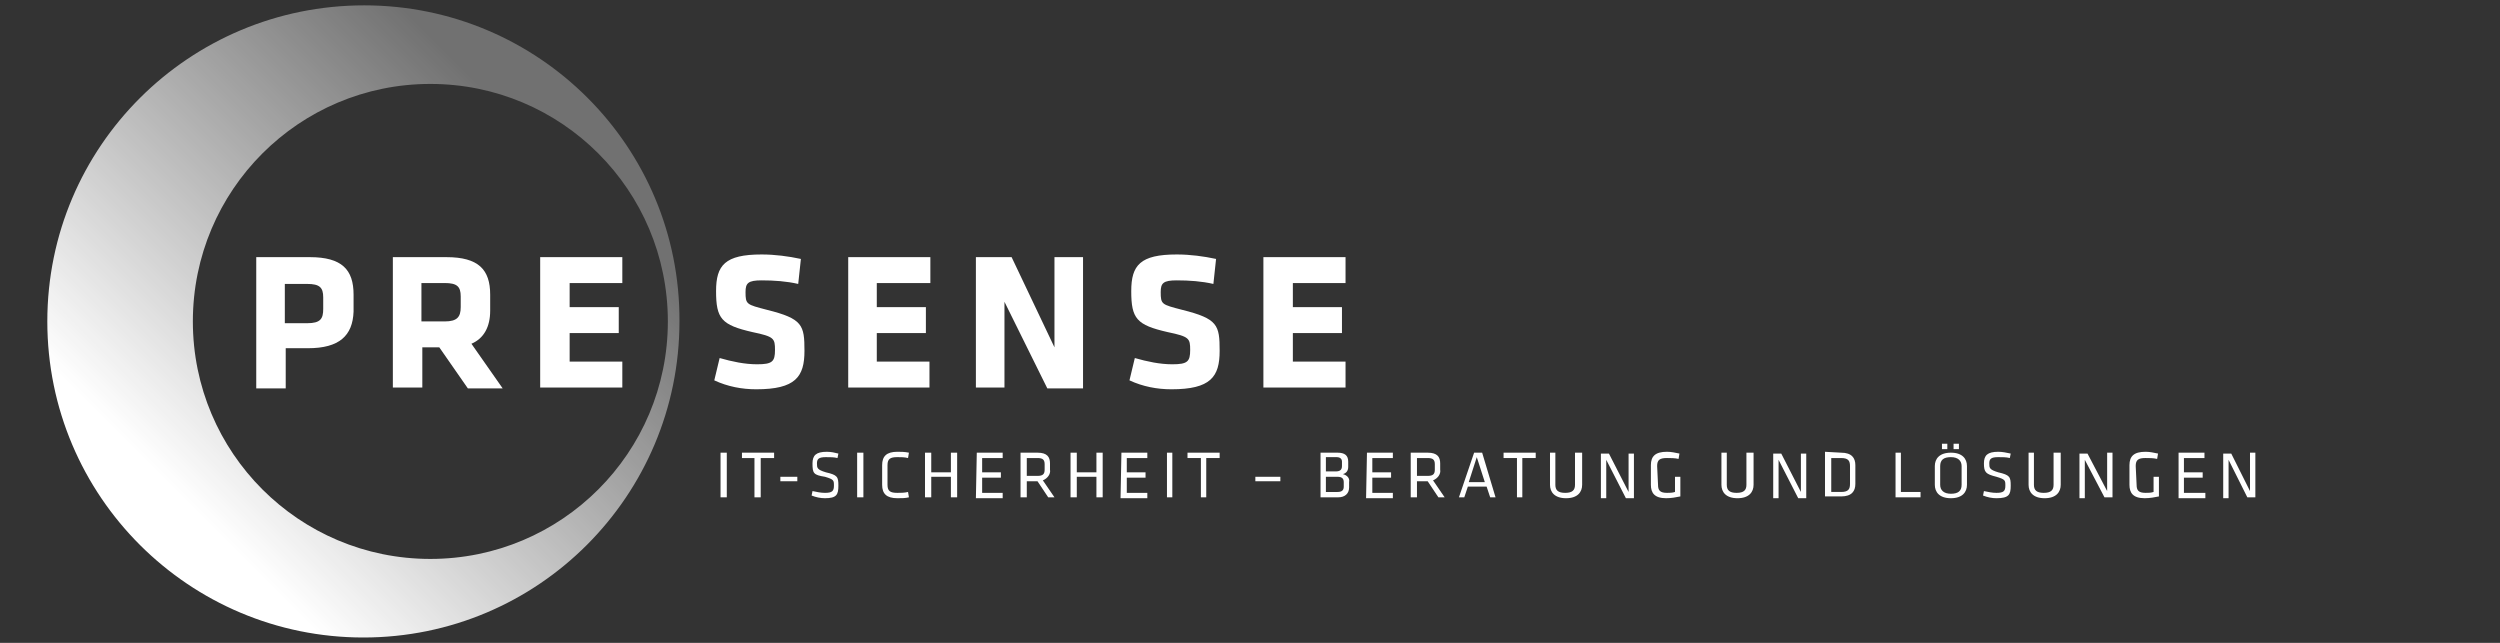
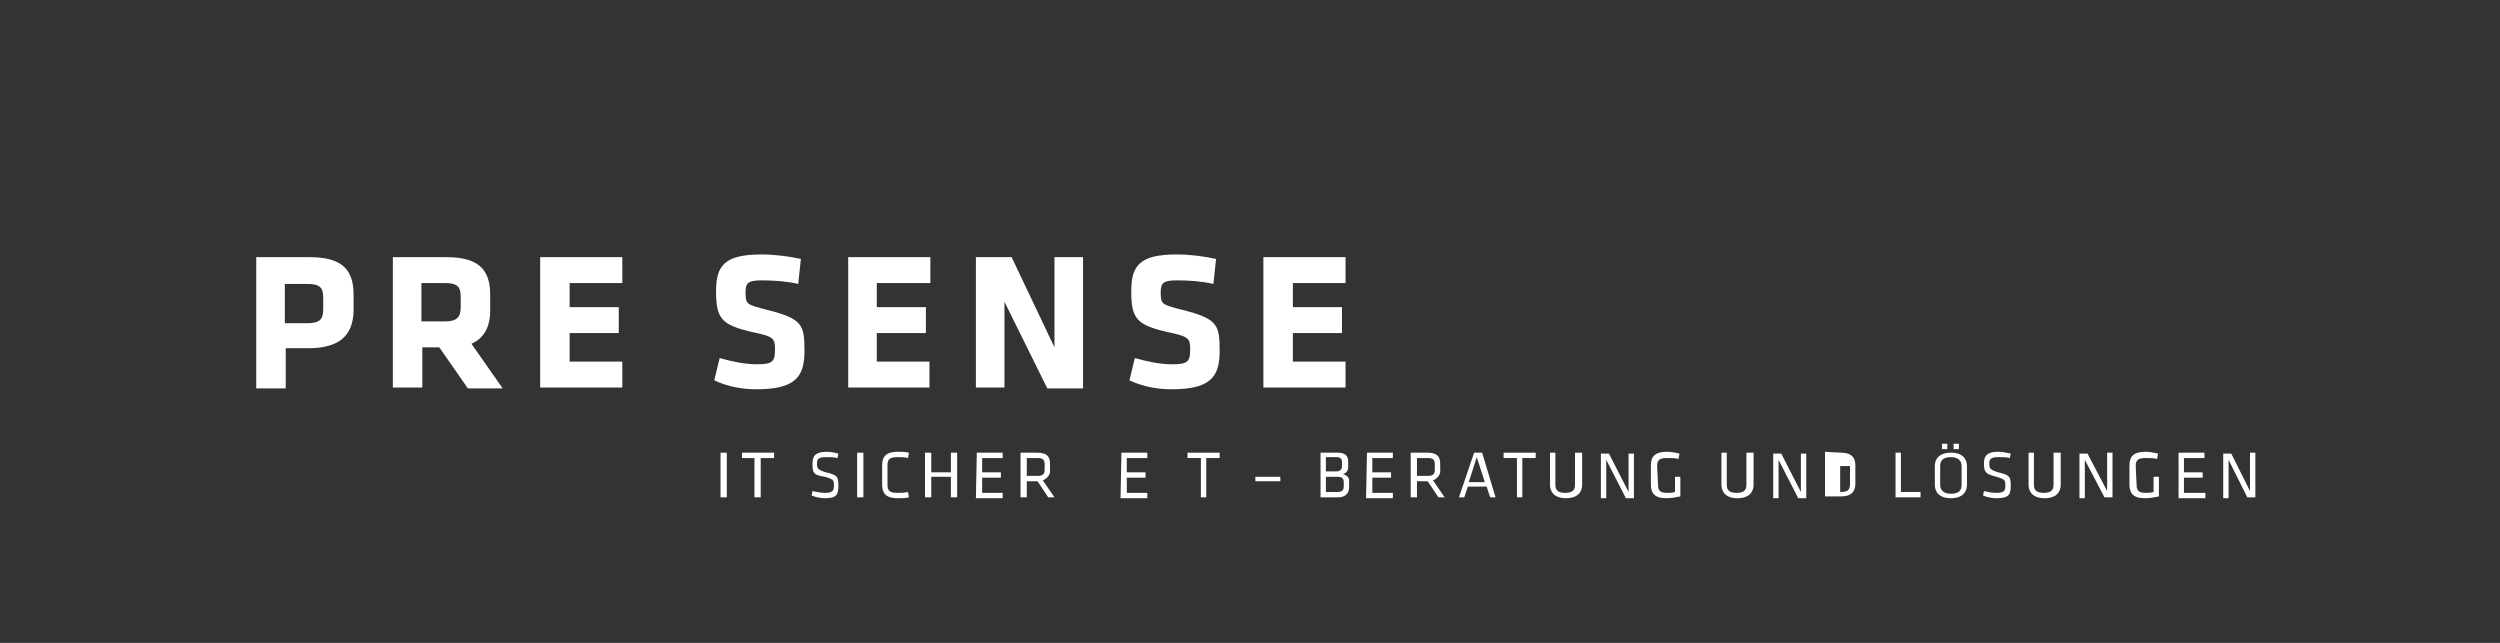
<svg xmlns="http://www.w3.org/2000/svg" version="1.1" id="Master" x="0px" y="0px" viewBox="0 0 280 72" style="enable-background:new 0 0 280 72;" xml:space="preserve">
  <rect x="0" y="0" width="280" height="72" fill="#333333" stroke="none" />
  <style type="text/css">
	.st0{fill:url(#SVGID_1_);}
	.st1{fill:#FFFFFF;}
</style>
  <title>Logo_Presense_DE_rgb_white</title>
  <linearGradient id="SVGID_1_" gradientUnits="userSpaceOnUse" x1="15.725" y1="9.47" x2="65.835" y2="59.57" gradientTransform="matrix(1 0 0 -1 0 70.52)">
    <stop offset="0.1" style="stop-color:#FFFFFF" />
    <stop offset="0.9" style="stop-color:#FFFFFF;stop-opacity:0.3" />
  </linearGradient>
-   <path class="st0" d="M40.8,0.6C21.2,0.6,5.3,16.4,5.3,36c0,19.6,15.9,35.4,35.4,35.4c19.6,0,35.4-15.9,35.4-35.4  C76.2,16.4,60.3,0.6,40.8,0.6C40.8,0.6,40.8,0.6,40.8,0.6z M48.2,62.6c-14.7,0-26.6-11.9-26.6-26.6S33.5,9.4,48.2,9.4  c14.7,0,26.6,11.9,26.6,26.6C74.8,50.7,62.9,62.6,48.2,62.6C48.2,62.6,48.2,62.6,48.2,62.6z" />
  <path class="st1" d="M34.5,39h-2.5v4.5h-3.3V28.8h6c3.6,0,4.9,1.4,4.9,4.2v1.9C39.5,37.6,38,39,34.5,39z M36.2,33.3  c0-1.1-0.4-1.5-1.8-1.5h-2.5v4.4h2.5c1.5,0,1.8-0.5,1.8-1.6V33.3z" />
  <path class="st1" d="M49.2,38.9h-1.9v4.5h-3.3V28.8H50c3.6,0,4.9,1.4,4.9,4.2v1.8c0,1.8-0.7,3.1-2.1,3.7l3.5,5h-3.9L49.2,38.9z   M51.6,33.2c0-1.1-0.4-1.5-1.8-1.5h-2.6V36h2.6c1.4,0,1.8-0.5,1.8-1.6L51.6,33.2z" />
  <path class="st1" d="M60.5,43.4V28.8h9.2v2.9h-5.9v2.7h5.5v2.9h-5.5v3.2h5.9v2.9H60.5z" />
  <path class="st1" d="M84.7,43.6c-1.6,0-3.2-0.3-4.7-1l0.6-2.5c1.4,0.4,2.8,0.7,4.2,0.7c1.7,0,2-0.3,2-1.6s-0.1-1.5-2.5-2  c-3.5-0.8-4.1-1.5-4.1-4.6c0-2.9,1-4.1,5.1-4.1c1.5,0,3,0.2,4.4,0.5l-0.3,2.8c-1.3-0.3-2.7-0.4-4.1-0.4c-1.5,0-1.8,0.3-1.8,1.3  c0,1.4,0.1,1.4,2.4,2c4,1,4.2,1.7,4.2,4.6S89.1,43.6,84.7,43.6z" />
  <path class="st1" d="M95,43.4V28.8h9.2v2.9h-6v2.7h5.5v2.9h-5.5v3.2h5.9v2.9H95z" />
  <path class="st1" d="M112.5,33.8v9.6h-3.2V28.8h4l4.8,10.1V28.8h3.2v14.7h-4L112.5,33.8z" />
  <path class="st1" d="M131.2,43.6c-1.6,0-3.2-0.3-4.7-1l0.6-2.5c1.4,0.4,2.8,0.7,4.2,0.7c1.7,0,2-0.3,2-1.6s-0.1-1.5-2.5-2  c-3.5-0.8-4.1-1.5-4.1-4.6c0-2.9,1-4.1,5.1-4.1c1.5,0,3,0.2,4.4,0.5l-0.3,2.8c-1.3-0.3-2.7-0.4-4.1-0.4c-1.5,0-1.8,0.3-1.8,1.3  c0,1.4,0.1,1.4,2.4,2c4,1,4.2,1.7,4.2,4.6S135.6,43.6,131.2,43.6z" />
  <path class="st1" d="M141.5,43.4V28.8h9.2v2.9h-5.9v2.7h5.5v2.9h-5.5v3.2h5.9v2.9H141.5z" />
  <path class="st1" d="M81.4,55.7h-0.7v-5h0.7V55.7z" />
  <path class="st1" d="M84.6,51.3h-1.5v-0.6h3.6v0.6h-1.5v4.4h-0.7V51.3z" />
-   <path class="st1" d="M87.4,53.4h1.9v0.5h-1.9V53.4z" />
  <path class="st1" d="M92.4,55.8c-0.5,0-1-0.1-1.5-0.3L91,55c0.5,0.1,0.9,0.2,1.4,0.2c0.8,0,1-0.2,1-0.8s0-0.7-1-1  C91.1,53.2,91,53,91,51.9c0-0.9,0.4-1.3,1.6-1.3c0.5,0,0.9,0.1,1.3,0.2l-0.1,0.5c-0.4-0.1-0.8-0.1-1.3-0.1c-0.8,0-1,0.2-1,0.7  s0,0.7,1,1c1.3,0.3,1.4,0.5,1.4,1.5S93.7,55.8,92.4,55.8z" />
  <path class="st1" d="M96.7,55.7H96v-5h0.7V55.7z" />
  <path class="st1" d="M99.4,54.3c0,0.7,0.3,0.9,1.1,0.9c0.4,0,0.8,0,1.2-0.1l0.1,0.6c-0.4,0.1-0.8,0.1-1.3,0.1  c-1.2,0-1.7-0.5-1.7-1.5v-2.2c0-1,0.5-1.5,1.7-1.5c0.4,0,0.8,0,1.3,0.1l-0.1,0.6c-0.4-0.1-0.8-0.1-1.2-0.1c-0.8,0-1.1,0.2-1.1,0.9  V54.3z" />
  <path class="st1" d="M106.5,55.7v-2.3h-2.2v2.3h-0.7v-5h0.7v2.2h2.2v-2.2h0.7v5H106.5z" />
  <path class="st1" d="M109.4,50.7h2.9v0.6H110v1.6h2.1v0.6H110v1.7h2.3v0.6h-3L109.4,50.7z" />
  <path class="st1" d="M116.2,53.9H115v1.8h-0.7v-5h1.9c1.1,0,1.4,0.5,1.4,1.2v0.7c0.1,0.5-0.3,1-0.8,1.2l1.3,1.9h-0.7L116.2,53.9z   M116.2,51.3H115v2h1.2c0.6,0,0.8-0.2,0.8-0.7V52C117,51.5,116.8,51.3,116.2,51.3L116.2,51.3z" />
-   <path class="st1" d="M122.8,55.7v-2.3h-2.2v2.3h-0.7v-5h0.7v2.2h2.2v-2.2h0.7v5H122.8z" />
  <path class="st1" d="M125.6,50.7h2.9v0.6h-2.3v1.6h2.1v0.6h-2.1v1.7h2.3v0.6h-3L125.6,50.7z" />
-   <path class="st1" d="M131.3,55.7h-0.6v-5h0.6V55.7z" />
  <path class="st1" d="M134.5,51.3H133v-0.6h3.6v0.6h-1.5v4.4h-0.6L134.5,51.3z" />
  <path class="st1" d="M140.6,53.4h2.8v0.5h-2.8V53.4z" />
  <path class="st1" d="M147.9,55.7v-5h1.9c0.8,0,1.2,0.3,1.2,1v0.6c0,0.4-0.2,0.7-0.6,0.8c0.4,0.1,0.8,0.4,0.7,0.9v0.6  c0,0.7-0.5,1.1-1.2,1.1L147.9,55.7z M150.3,51.7c0-0.3-0.2-0.5-0.6-0.5h-1.2v1.6h1.1c0.5,0,0.7-0.2,0.7-0.6L150.3,51.7z M150.5,54  c0-0.4-0.2-0.6-0.7-0.6h-1.3v1.7h1.3c0.5,0,0.7-0.2,0.7-0.6V54z" />
  <path class="st1" d="M153.1,50.7h2.9v0.6h-2.3v1.6h2.1v0.6h-2.1v1.7h2.3v0.6h-3L153.1,50.7z" />
  <path class="st1" d="M159.9,53.9h-1.2v1.8H158v-5h1.9c1.1,0,1.4,0.5,1.4,1.2v0.7c0.1,0.5-0.3,1-0.8,1.2l1.3,1.9h-0.7L159.9,53.9z   M159.9,51.3h-1.2v2h1.2c0.6,0,0.8-0.2,0.8-0.7V52C160.7,51.5,160.5,51.3,159.9,51.3L159.9,51.3z" />
  <path class="st1" d="M167.5,55.7h-0.6l-0.4-1.2h-2.1l-0.4,1.2h-0.6l1.7-5h0.9L167.5,55.7z M165.4,51.2l-0.9,2.8h1.8L165.4,51.2z" />
  <path class="st1" d="M169.9,51.3h-1.5v-0.6h3.6v0.6h-1.5v4.4h-0.6V51.3z" />
  <path class="st1" d="M177.2,50.7v3.6c0,0.8-0.5,1.5-1.8,1.5s-1.8-0.7-1.8-1.5v-3.6h0.6v3.6c0,0.6,0.3,0.9,1.1,0.9s1.1-0.3,1.1-0.9  v-3.6H177.2z" />
  <path class="st1" d="M179.9,51.5v4.3h-0.6v-5h0.9l2.2,4.3v-4.3h0.6v5h-0.9L179.9,51.5z" />
  <path class="st1" d="M185.7,54.3c0,0.6,0.2,0.9,1,0.9c0.3,0,0.6,0,0.9-0.1v-1.7h0.6v2.2c-0.5,0.1-1,0.2-1.6,0.2  c-1.3,0-1.7-0.6-1.7-1.5v-2.2c0-1,0.5-1.5,1.8-1.5c0.5,0,0.9,0.1,1.4,0.2l-0.1,0.6c-0.4-0.1-0.9-0.1-1.3-0.1c-0.8,0-1.1,0.2-1.1,0.9  L185.7,54.3z" />
  <path class="st1" d="M196.4,50.7v3.6c0,0.8-0.5,1.5-1.8,1.5s-1.8-0.7-1.8-1.5v-3.6h0.6v3.6c0,0.6,0.3,0.9,1.1,0.9s1.1-0.3,1.1-0.9  v-3.6H196.4z" />
  <path class="st1" d="M199.2,51.5v4.3h-0.6v-5h0.9l2.2,4.3v-4.3h0.6v5h-0.9L199.2,51.5z" />
-   <path class="st1" d="M206.2,50.7c1.2,0,1.6,0.6,1.6,1.4v2.1c0,0.8-0.4,1.4-1.6,1.4h-1.8v-5L206.2,50.7z M205.1,55.1h1.1  c0.8,0,1-0.3,1-0.9v-2c0-0.6-0.2-0.9-1-0.9h-1.1V55.1z" />
+   <path class="st1" d="M206.2,50.7c1.2,0,1.6,0.6,1.6,1.4v2.1c0,0.8-0.4,1.4-1.6,1.4h-1.8v-5L206.2,50.7z M205.1,55.1h1.1  c0.8,0,1-0.3,1-0.9v-2h-1.1V55.1z" />
  <path class="st1" d="M212.9,55.1h2.2v0.6h-2.8v-5h0.6V55.1z" />
  <path class="st1" d="M220.3,54.3c0,0.8-0.5,1.5-1.8,1.5s-1.8-0.7-1.8-1.5v-2.1c0-0.8,0.5-1.5,1.8-1.5s1.8,0.7,1.8,1.5V54.3z   M217.3,54.3c0,0.6,0.4,1,1.2,1s1.2-0.3,1.2-1v-2.1c0-0.6-0.4-1-1.2-1s-1.2,0.3-1.2,1V54.3z M217.5,49.7h0.6v0.6h-0.6V49.7z   M218.8,49.7h0.6v0.6h-0.6V49.7z" />
  <path class="st1" d="M223.6,55.8c-0.5,0-1-0.1-1.5-0.3l0.1-0.5c0.5,0.1,0.9,0.2,1.4,0.2c0.8,0,1-0.2,1-0.8s0-0.7-1-1  c-1.2-0.3-1.4-0.5-1.4-1.5c0-0.9,0.4-1.3,1.6-1.3c0.5,0,0.9,0.1,1.4,0.2l-0.1,0.5c-0.4-0.1-0.8-0.1-1.3-0.1c-0.8,0-1,0.2-1,0.7  s0,0.7,1,1c1.3,0.3,1.4,0.5,1.4,1.5S225,55.8,223.6,55.8z" />
  <path class="st1" d="M230.8,50.7v3.6c0,0.8-0.5,1.5-1.8,1.5s-1.8-0.7-1.8-1.5v-3.6h0.6v3.6c0,0.6,0.3,0.9,1.1,0.9s1.1-0.3,1.1-0.9  v-3.6H230.8z" />
  <path class="st1" d="M233.5,51.5v4.3h-0.6v-5h0.9L236,55v-4.3h0.6v5h-0.9L233.5,51.5z" />
  <path class="st1" d="M239.3,54.3c0,0.6,0.2,0.9,1,0.9c0.3,0,0.6,0,0.9-0.1v-1.7h0.6v2.2c-0.5,0.1-1,0.2-1.6,0.2  c-1.3,0-1.7-0.6-1.7-1.5v-2.2c0-1,0.5-1.5,1.8-1.5c0.5,0,0.9,0.1,1.4,0.2l-0.1,0.6c-0.4-0.1-0.9-0.1-1.3-0.1c-0.8,0-1.1,0.2-1.1,0.9  L239.3,54.3z" />
  <path class="st1" d="M244,50.7h2.9v0.6h-2.3v1.6h2.1v0.6h-2.1v1.7h2.4v0.6h-3V50.7z" />
  <path class="st1" d="M249.6,51.5v4.3H249v-5h0.9L252,55v-4.3h0.6v5h-0.9L249.6,51.5z" />
</svg>